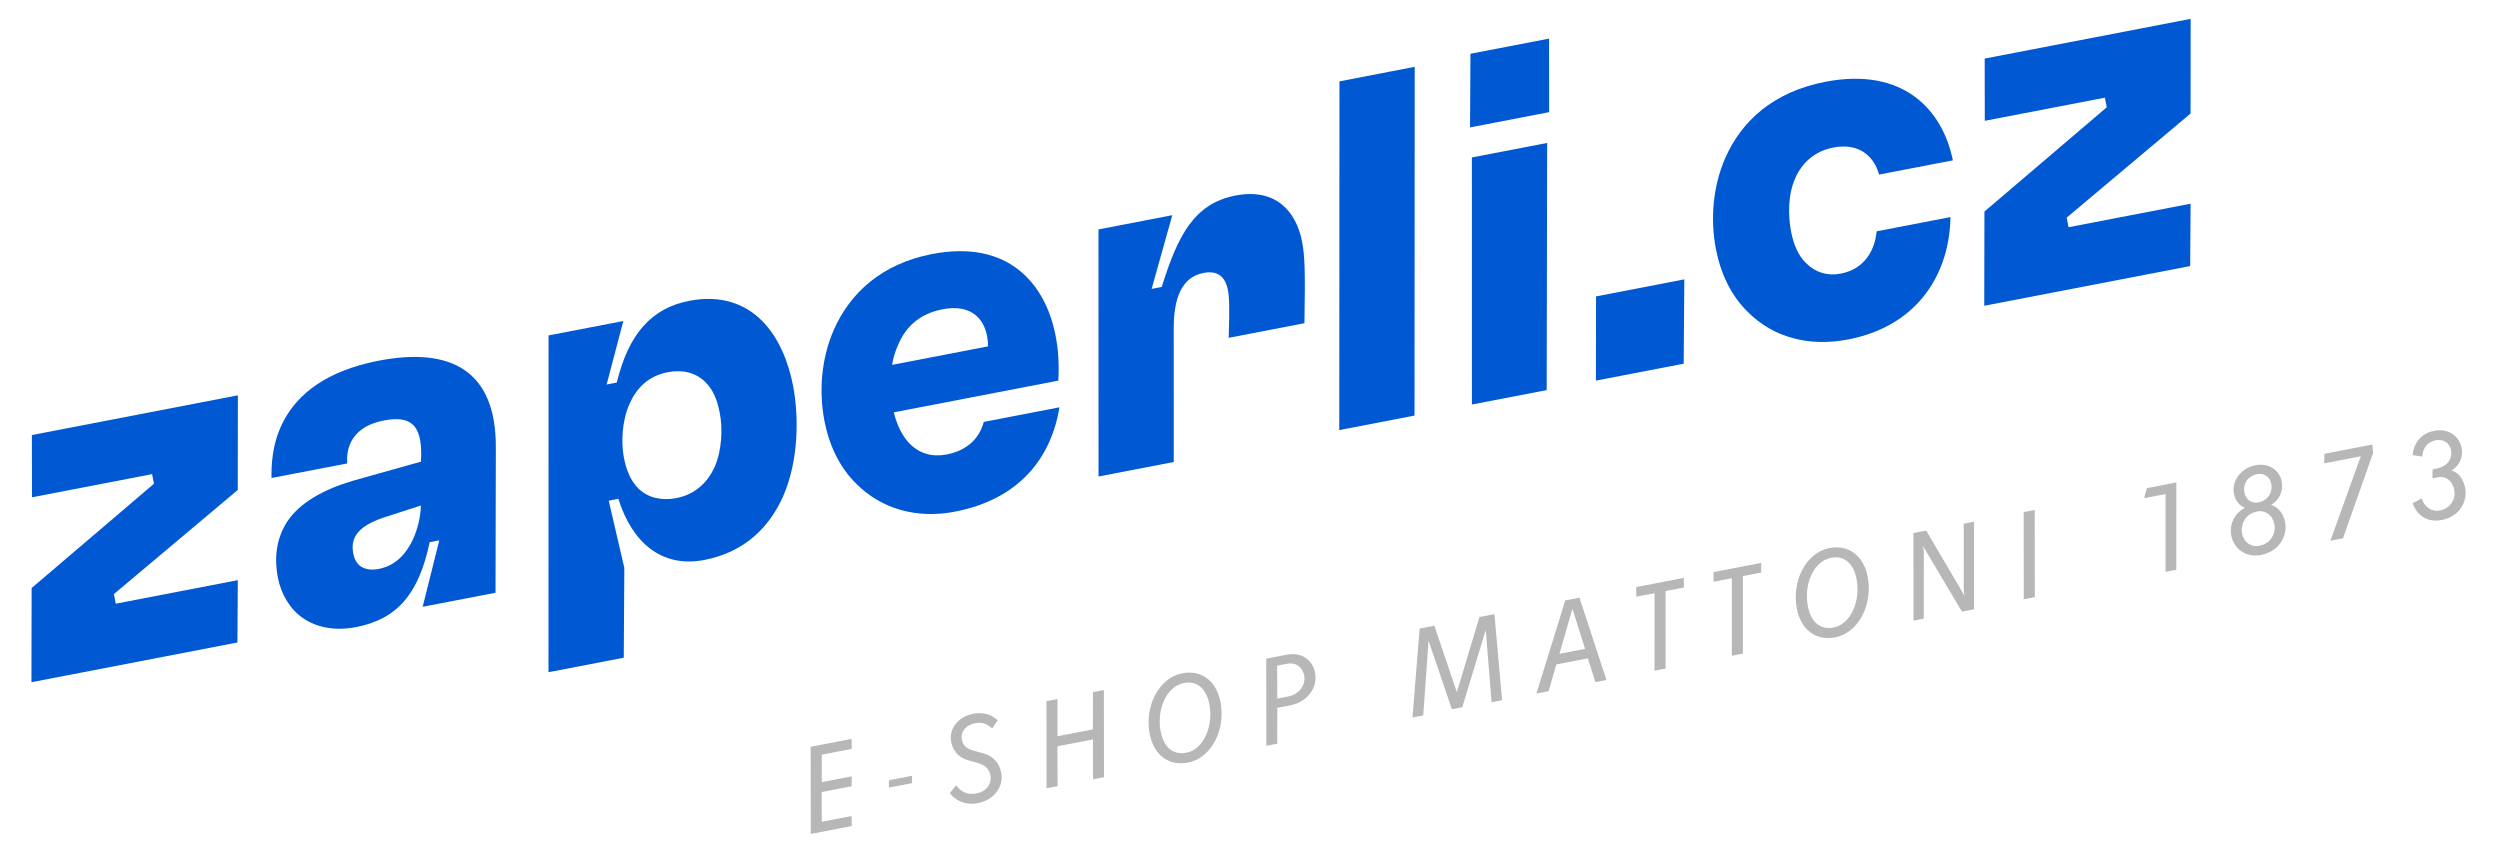
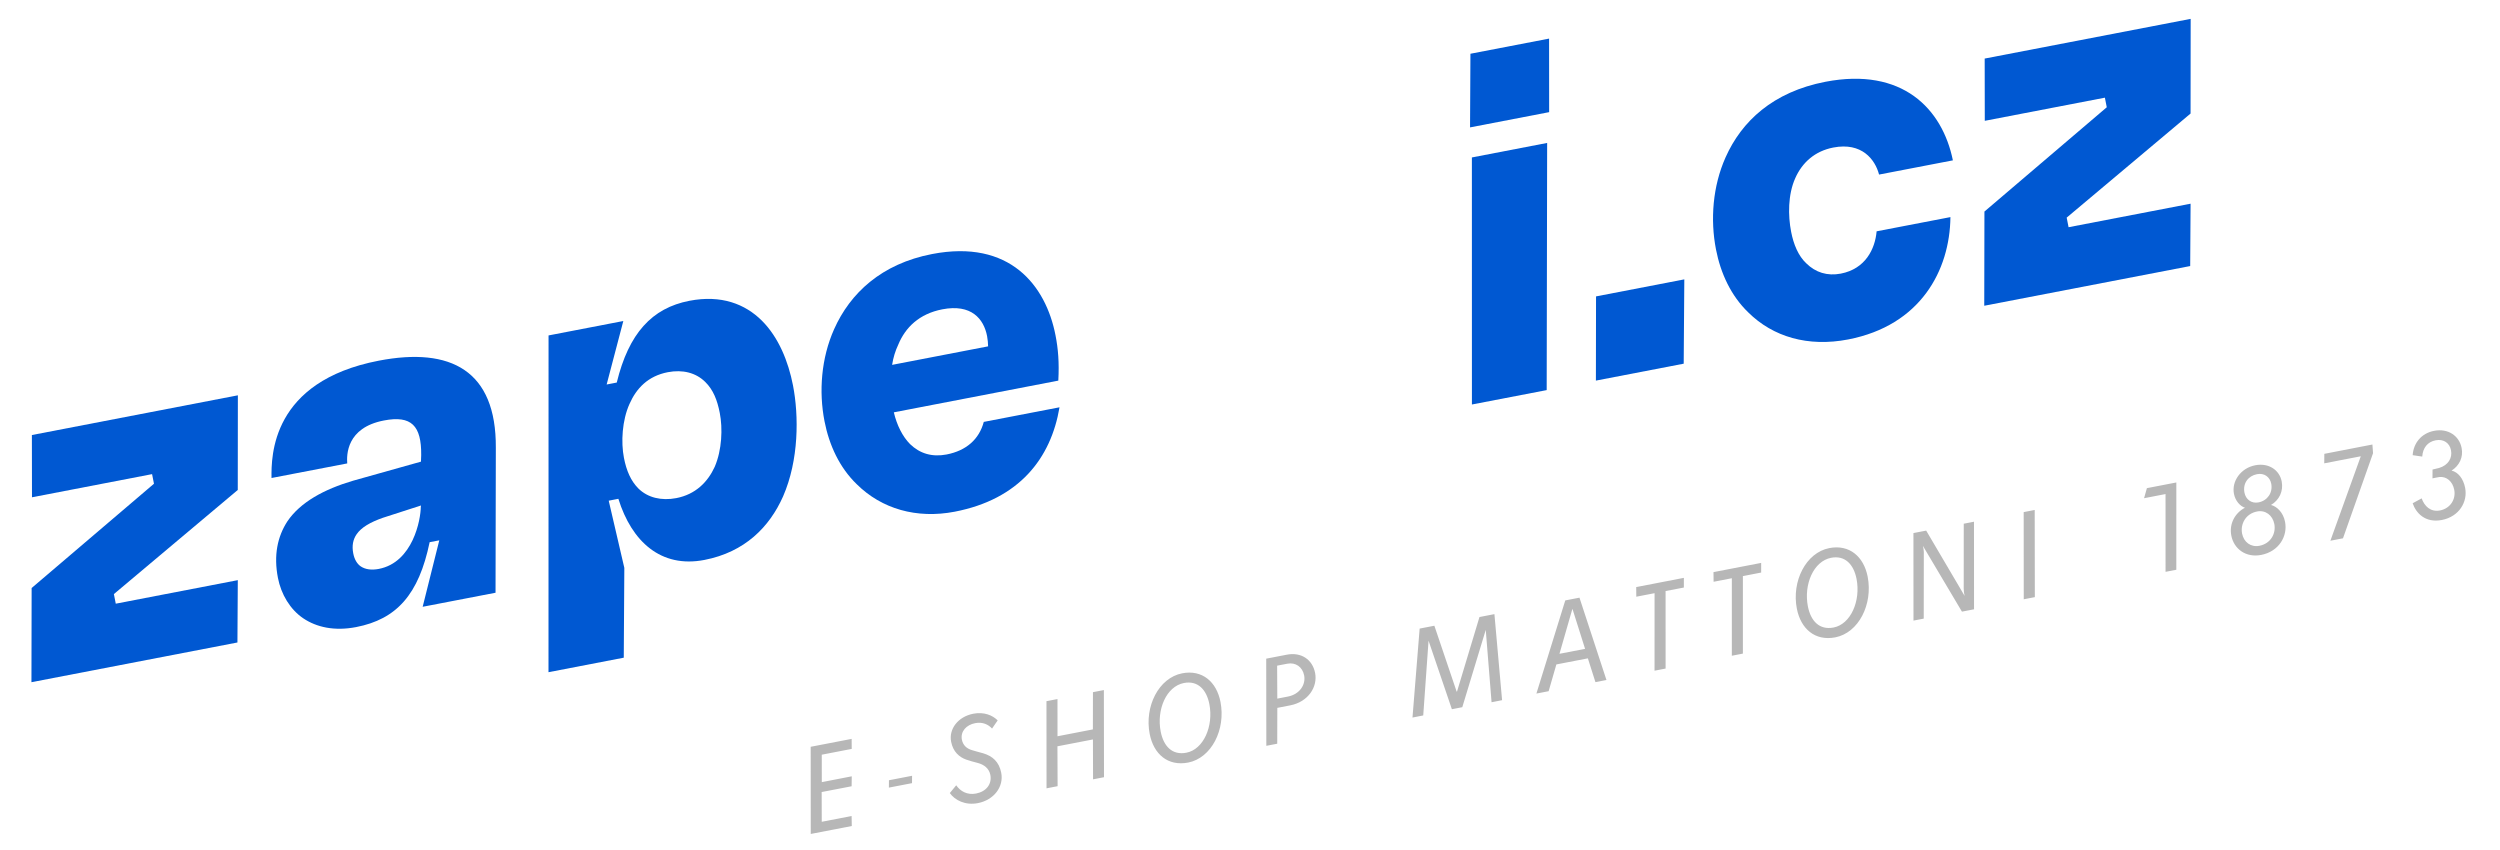
<svg xmlns="http://www.w3.org/2000/svg" width="150" height="51" viewBox="0 0 150 51" fill="none">
  <path d="M1.887 40.932L1.898 35.281L9.238 29.024L9.125 28.448L1.919 29.837L1.913 26.102L14.272 23.719L14.266 29.398L6.833 35.645L6.946 36.221L14.268 34.809L14.246 38.549L1.887 40.932Z" fill="#0058D2" />
  <path d="M25.247 30.421L25.259 30.329L22.97 31.068C22.213 31.335 21.673 31.648 21.393 32.061C21.182 32.37 21.105 32.743 21.195 33.204C21.267 33.58 21.439 33.845 21.646 33.984C21.924 34.17 22.294 34.218 22.727 34.135C24.781 33.739 25.242 31.17 25.247 30.421ZM29.75 26.864L29.732 35.564L25.36 36.407L26.357 32.42L25.778 32.531C25.128 35.675 23.795 37.156 21.363 37.626C20.061 37.877 18.993 37.634 18.199 37.101C17.404 36.566 16.866 35.654 16.676 34.674C16.413 33.319 16.645 32.199 17.246 31.276C18.017 30.141 19.425 29.361 21.187 28.842L25.258 27.699L25.272 27.307C25.289 25.542 24.685 24.91 23.035 25.229C20.778 25.663 20.797 27.304 20.834 27.805L16.291 28.68C16.275 27.369 16.273 22.885 22.729 21.64C27.041 20.81 29.778 22.226 29.75 26.864Z" fill="#0058D2" />
  <path d="M42.884 28.007C43.319 26.996 43.367 25.702 43.187 24.78C43.035 24.002 42.797 23.391 42.314 22.916C41.757 22.366 40.966 22.16 40.068 22.332C38.882 22.562 38.184 23.295 37.768 24.241C37.328 25.223 37.251 26.523 37.437 27.474C37.587 28.25 37.854 28.857 38.303 29.309C38.861 29.859 39.679 30.059 40.577 29.887C41.735 29.663 42.463 28.925 42.884 28.007ZM32.91 40.332L32.913 20.126L37.399 19.261L36.399 23.07L37.006 22.953C37.724 20.006 39.11 18.483 41.367 18.047C43.277 17.679 44.707 18.24 45.714 19.241C46.718 20.244 47.3 21.686 47.58 23.126C47.933 24.941 47.94 27.6 46.984 29.786C46.17 31.618 44.692 33.128 42.26 33.597C39.655 34.099 37.902 32.494 37.102 29.928L36.523 30.041L37.46 34.074L37.426 39.461L32.91 40.332Z" fill="#0058D2" />
  <path d="M59.286 20.781C59.287 20.631 59.26 20.337 59.225 20.164C59.024 19.127 58.278 18.224 56.541 18.559C55.153 18.828 54.32 19.645 53.893 20.685C53.722 21.046 53.592 21.46 53.527 21.892L59.286 20.781ZM63.499 22.837L53.63 24.74C53.811 25.512 54.154 26.193 54.602 26.645C55.193 27.218 55.927 27.435 56.795 27.269C57.981 27.039 58.749 26.354 59.027 25.314L63.571 24.438C63.055 27.495 61.16 29.953 57.283 30.702C54.995 31.142 52.896 30.531 51.407 29.055C50.373 28.058 49.75 26.713 49.47 25.272C49.122 23.486 49.273 21.485 50.047 19.751C51.007 17.594 52.886 15.827 55.925 15.242C60.585 14.343 62.749 17.124 63.331 20.12C63.489 20.925 63.558 21.75 63.499 22.837Z" fill="#0058D2" />
-   <path d="M65.912 28.589L65.91 13.765L70.337 12.912L69.097 17.335L69.704 17.218C70.666 14.133 71.644 12.211 74.132 11.732C76.534 11.268 77.769 12.674 78.122 14.489C78.291 15.352 78.319 16.274 78.266 19.392L73.721 20.269C73.78 18.405 73.76 17.841 73.669 17.38C73.551 16.774 73.198 16.186 72.214 16.375C70.912 16.627 70.429 17.855 70.424 19.679L70.426 27.719L65.912 28.589Z" fill="#0058D2" />
-   <path d="M80.356 25.805L80.368 4.881L84.883 4.009L84.871 24.934L80.356 25.805Z" fill="#0058D2" />
  <path d="M88.315 24.27L88.313 9.447L92.829 8.576L92.801 23.406L88.315 24.27ZM88.203 7.644L88.226 3.225L92.945 2.316L92.949 6.729L88.203 7.644Z" fill="#0058D2" />
  <path d="M95.754 22.836L95.762 17.784L101.059 16.762L101.022 21.821L95.754 22.836Z" fill="#0058D2" />
  <path d="M104.894 18.742C103.86 17.745 103.238 16.402 102.958 14.961C102.611 13.175 102.761 11.174 103.535 9.439C104.496 7.282 106.376 5.514 109.529 4.906C114.131 4.02 116.538 6.514 117.173 9.621L112.744 10.474C112.507 9.564 111.704 8.522 109.998 8.852C108.897 9.064 108.129 9.75 107.713 10.696C107.273 11.678 107.278 12.933 107.469 13.912C107.614 14.661 107.899 15.354 108.376 15.799C108.933 16.349 109.637 16.573 110.448 16.417C111.924 16.132 112.504 14.944 112.597 13.879L117.026 13.026C116.989 16.232 115.227 19.531 110.886 20.368C108.484 20.83 106.383 20.218 104.894 18.742Z" fill="#0058D2" />
  <path d="M119.055 18.345L119.066 12.693L126.406 6.436L126.293 5.86L119.087 7.249L119.081 3.514L131.44 1.132L131.434 6.812L124.001 13.057L124.114 13.633L131.435 12.222L131.412 15.963L119.055 18.345Z" fill="#0058D2" />
  <path d="M51.103 44.934L51.099 44.333L48.641 44.807L48.645 50.037L51.107 49.561L51.096 48.96L49.305 49.307L49.3 47.522L51.097 47.176L51.105 46.579L49.308 46.928L49.306 45.282L51.103 44.934ZM54.724 46.547L53.337 46.815L53.333 47.257L54.721 46.989L54.724 46.547ZM58.399 42.823C57.477 43.002 56.919 43.744 57.068 44.505C57.185 45.111 57.559 45.428 57.972 45.576C58.244 45.67 58.371 45.697 58.648 45.772C59.045 45.875 59.343 46.102 59.421 46.495C59.528 47.043 59.173 47.495 58.565 47.612C58.037 47.715 57.622 47.478 57.373 47.117L56.989 47.584C57.292 48.012 57.913 48.334 58.67 48.188C59.647 47.998 60.235 47.199 60.074 46.368C59.943 45.701 59.551 45.368 58.997 45.199C58.72 45.123 58.572 45.086 58.328 45.011C58.006 44.92 57.78 44.718 57.713 44.381C57.617 43.886 57.983 43.49 58.511 43.389C58.953 43.302 59.303 43.47 59.523 43.714L59.86 43.224C59.565 42.923 59.046 42.698 58.399 42.823ZM66.24 46.633L66.232 41.404L65.577 41.53L65.573 43.764L63.45 44.176L63.449 41.943L62.788 42.071L62.792 47.3L63.456 47.171L63.446 44.778L65.576 44.367L65.583 46.76L66.24 46.633ZM70.932 40.398C69.518 40.672 68.661 42.393 68.981 44.034C69.216 45.242 70.068 45.989 71.288 45.754C72.686 45.482 73.554 43.777 73.229 42.113C72.992 40.902 72.13 40.167 70.932 40.398ZM71.035 40.98C71.865 40.82 72.39 41.37 72.562 42.248C72.819 43.569 72.215 44.965 71.182 45.163C70.331 45.328 69.812 44.769 69.642 43.897C69.385 42.58 69.978 41.185 71.035 40.98ZM75.973 39.52L75.98 44.749L76.634 44.623L76.639 42.472L77.412 42.322C78.5 42.111 79.069 41.208 78.907 40.379C78.749 39.569 78.071 39.114 77.21 39.281L75.973 39.52ZM76.628 39.94L77.235 39.823C77.74 39.724 78.15 40.02 78.249 40.523C78.356 41.073 77.987 41.657 77.269 41.795L76.638 41.917L76.628 39.94ZM90.125 42.011L89.665 36.848L88.768 37.022L87.422 41.49L87.398 41.495L86.062 37.544L85.179 37.715L84.749 43.053L85.394 42.926L85.713 38.441L87.113 42.553L87.737 42.432L89.145 37.794L89.494 42.134L90.125 42.011ZM95.272 39.501L95.726 40.928L96.387 40.8L94.768 35.86L93.916 36.025L92.184 41.614L92.918 41.472L93.382 39.866L95.272 39.501ZM95.105 38.931L93.568 39.228L94.337 36.553L94.353 36.55L95.105 38.931ZM101.032 35.252V34.671L98.172 35.225L98.178 35.803L99.274 35.591L99.272 40.242L99.936 40.113L99.935 35.463L101.032 35.252ZM105.67 34.353V33.774L102.809 34.327L102.816 34.906L103.91 34.694V39.344L104.573 39.216V34.566L105.67 34.353ZM109.761 32.885C108.35 33.159 107.49 34.882 107.811 36.521C108.048 37.729 108.898 38.476 110.119 38.241C111.515 37.969 112.384 36.264 112.06 34.6C111.823 33.389 110.96 32.654 109.761 32.885ZM109.867 33.467C110.696 33.307 111.221 33.857 111.393 34.735C111.65 36.056 111.046 37.452 110.014 37.651C109.161 37.816 108.644 37.256 108.473 36.384C108.216 35.067 108.809 33.672 109.867 33.467ZM118.442 36.558L118.439 31.303L117.825 31.423L117.823 35.315C117.826 35.463 117.84 35.615 117.877 35.754L115.571 31.836L114.806 31.984L114.809 37.236L115.424 37.117L115.429 33.108C115.422 32.996 115.41 32.885 115.374 32.752L117.716 36.698L118.442 36.558ZM122.09 35.828L122.082 30.598L121.421 30.726L121.425 35.956L122.09 35.828ZM130.579 34.185L130.58 28.948L128.814 29.289L128.644 29.893L129.932 29.643L129.933 34.31L130.579 34.185ZM135.314 27.916C134.438 28.085 133.89 28.884 134.037 29.629C134.119 30.055 134.408 30.373 134.698 30.464C134.103 30.773 133.74 31.423 133.879 32.138C134.037 32.945 134.761 33.472 135.668 33.296C136.732 33.091 137.272 32.173 137.103 31.309C136.994 30.743 136.613 30.387 136.261 30.298C136.746 30.01 137.018 29.478 136.901 28.882C136.771 28.213 136.134 27.757 135.314 27.916ZM135.418 28.451C135.859 28.364 136.196 28.619 136.275 29.025C136.377 29.554 136.055 30.038 135.511 30.144C135.076 30.227 134.744 29.956 134.667 29.557C134.557 28.991 134.904 28.549 135.418 28.451ZM135.429 30.688C135.924 30.592 136.356 30.908 136.46 31.443C136.566 31.991 136.263 32.612 135.562 32.748C135.048 32.846 134.627 32.531 134.525 32.013C134.418 31.463 134.72 30.825 135.429 30.688ZM142.382 27.193L142.345 26.671L139.46 27.23L139.455 27.8L141.647 27.377L139.823 32.444L140.579 32.298L142.382 27.193ZM146.046 25.85C145.274 25.998 144.808 26.592 144.76 27.31L145.334 27.395C145.371 26.876 145.644 26.514 146.141 26.417C146.624 26.324 146.977 26.588 147.06 27.013C147.15 27.475 146.899 27.914 146.342 28.079C146.243 28.108 146.094 28.144 145.952 28.172L145.949 28.702C146.083 28.675 146.232 28.64 146.36 28.622C146.785 28.574 147.155 28.876 147.254 29.386C147.367 29.967 147.007 30.509 146.405 30.626C145.831 30.737 145.464 30.367 145.3 29.902L144.76 30.195C144.955 30.776 145.509 31.393 146.511 31.199C147.552 30.997 148.073 30.107 147.908 29.269C147.799 28.709 147.48 28.324 147.094 28.236C147.56 27.941 147.806 27.438 147.698 26.881C147.554 26.144 146.882 25.688 146.046 25.85Z" fill="#B7B7B7" />
</svg>